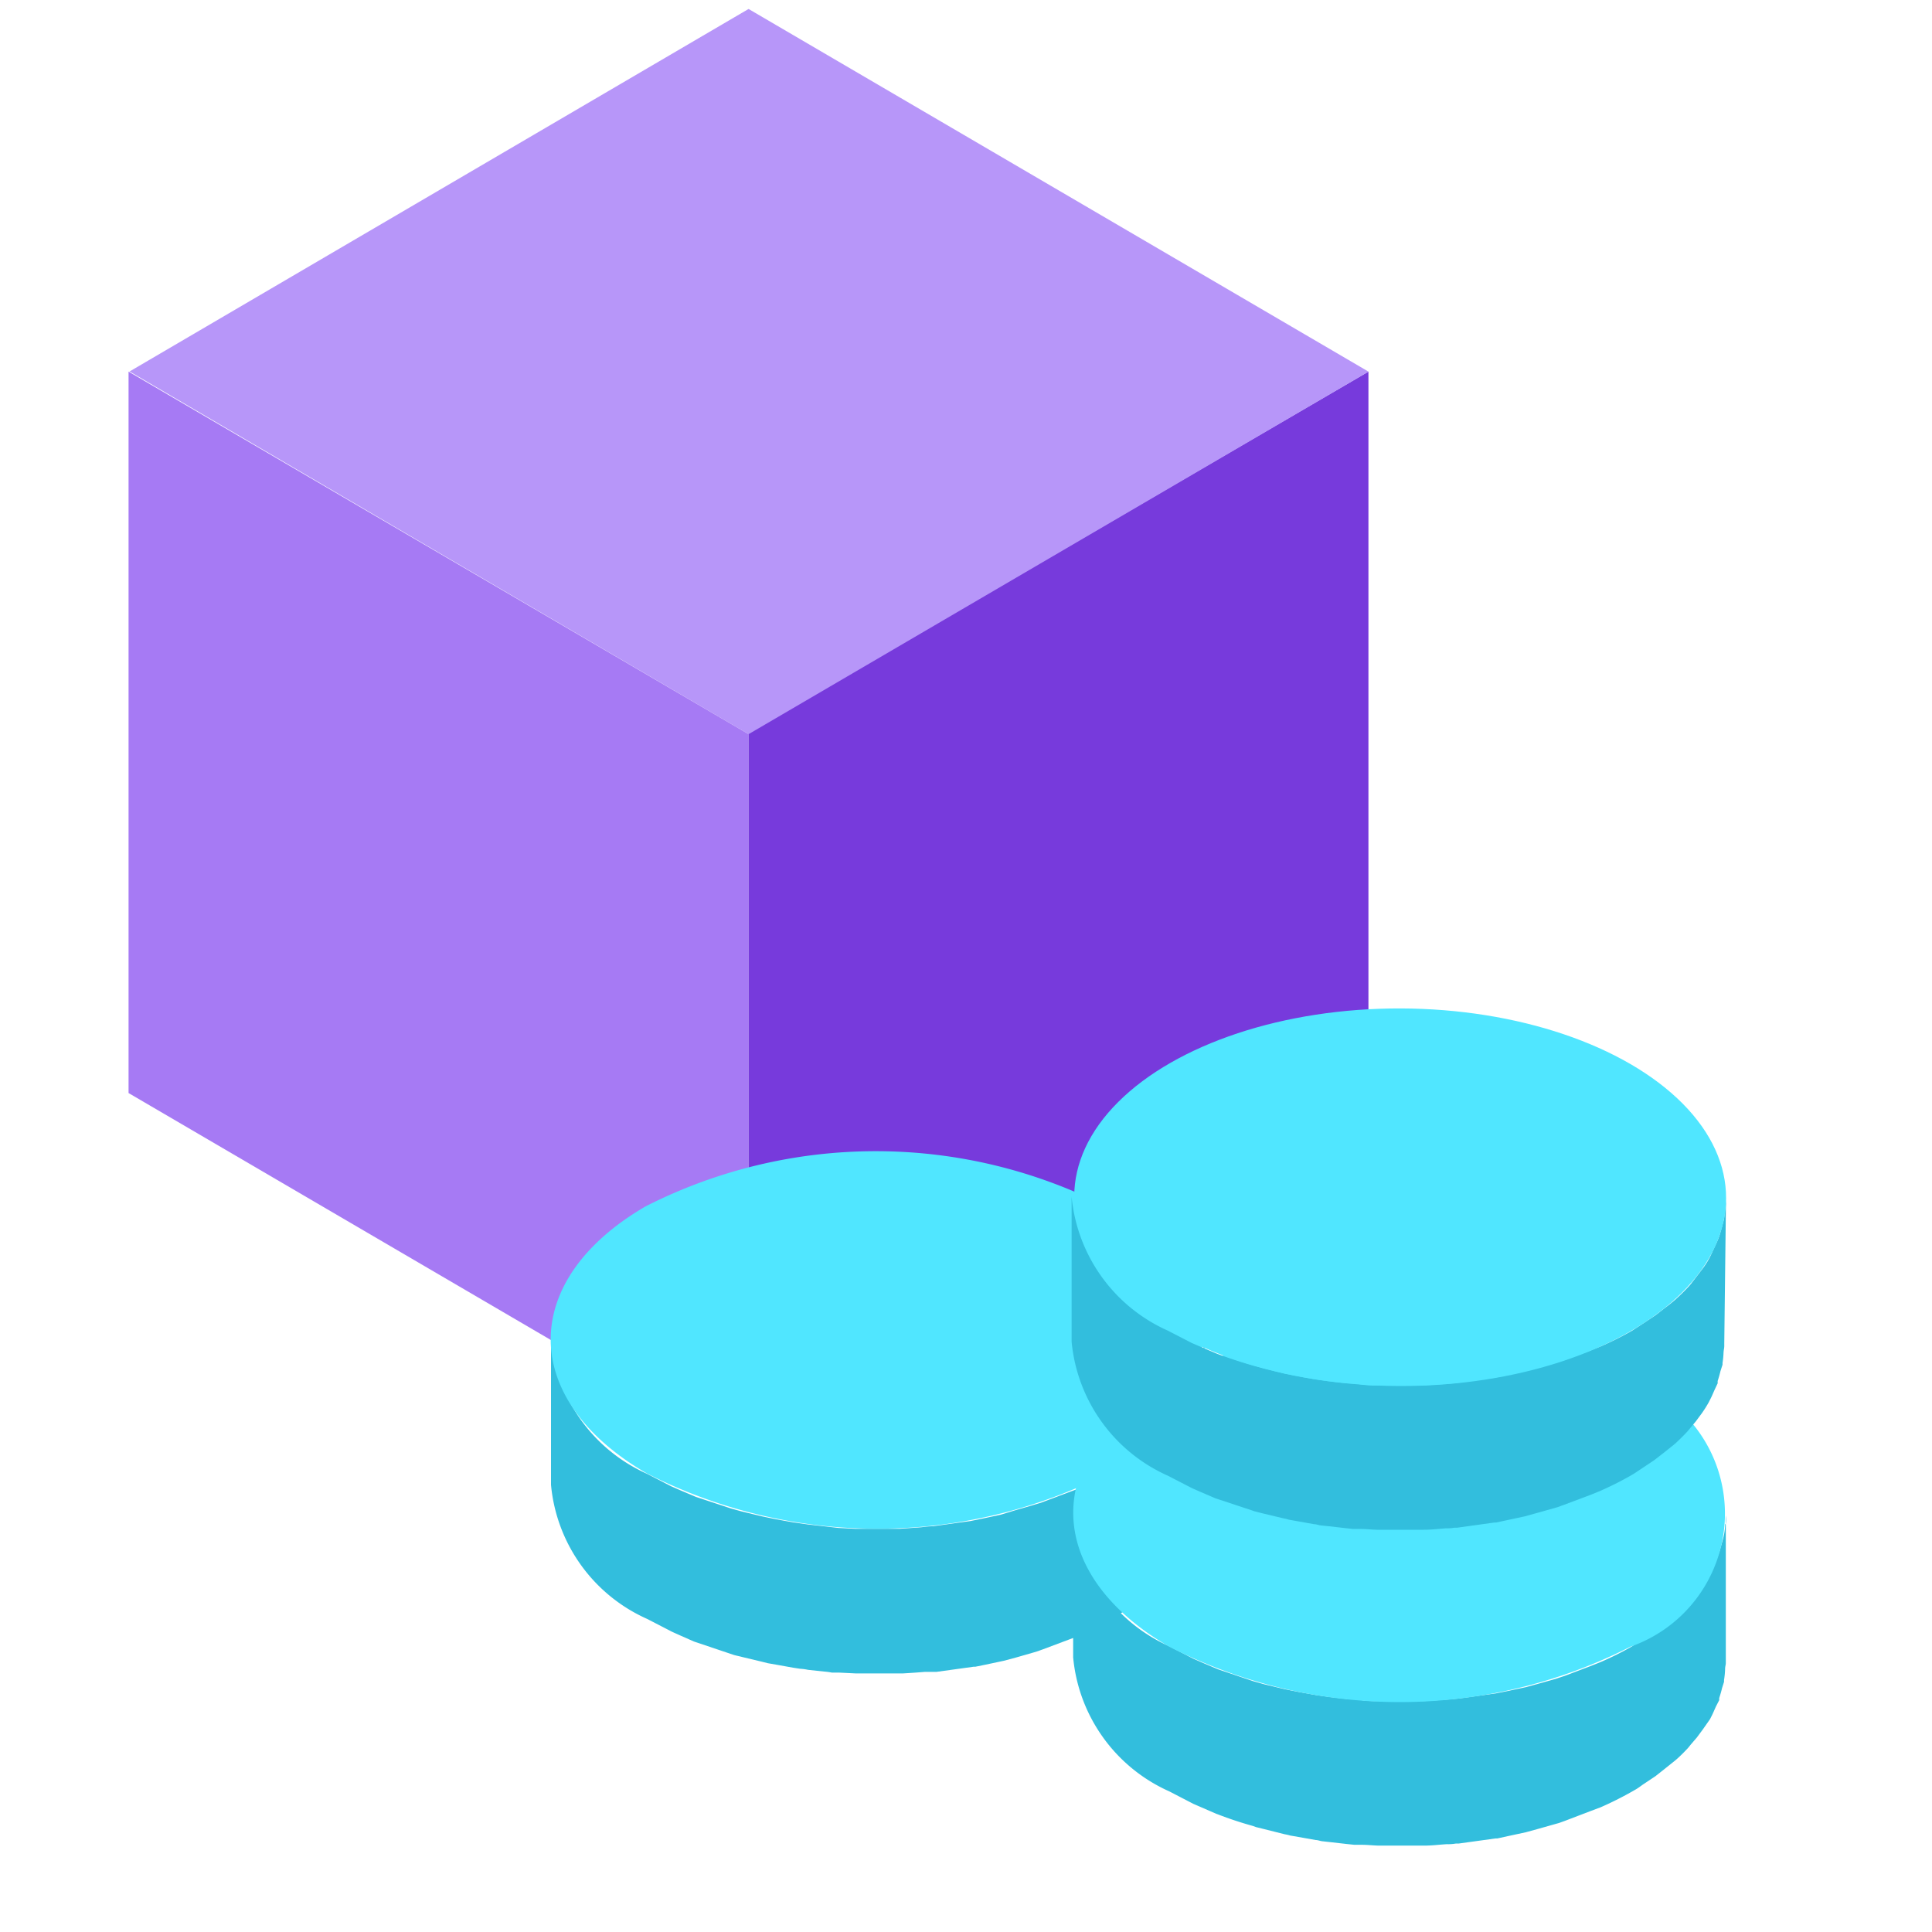
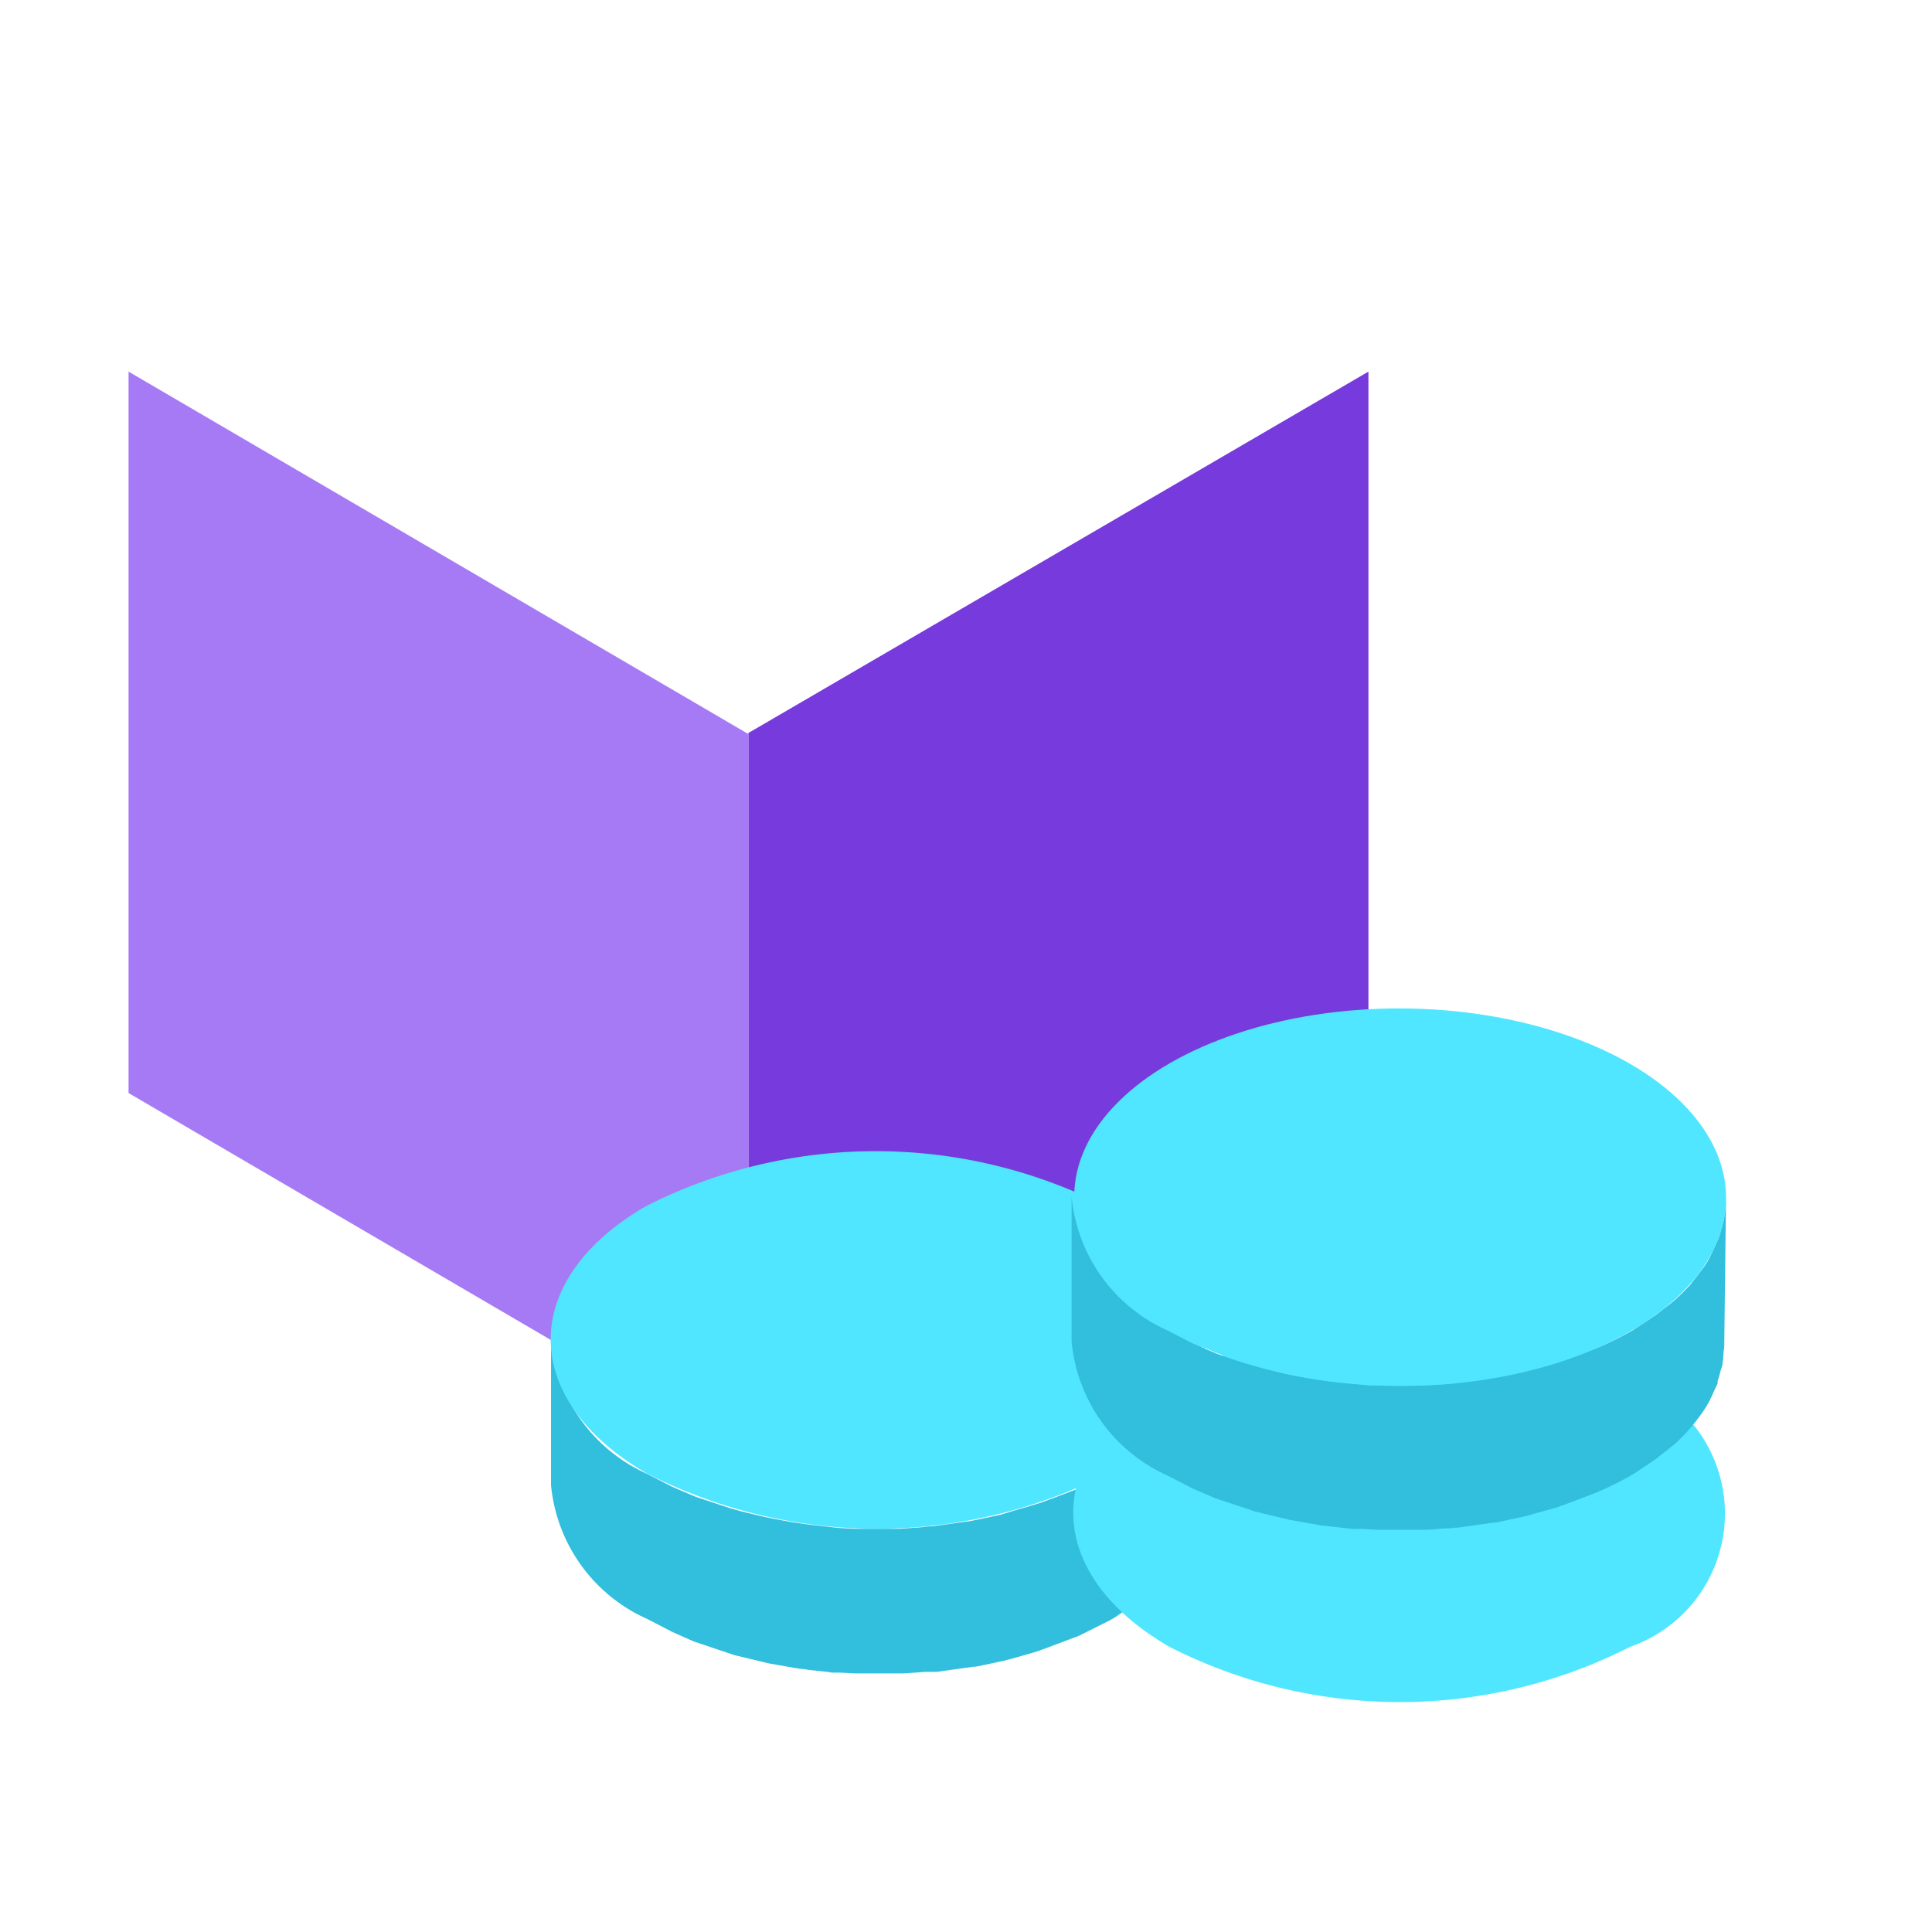
<svg xmlns="http://www.w3.org/2000/svg" viewBox="0 0 50 50">
  <path d="M35.415 9.619v18.669L19.368 37.67v-18.7l16.047-9.353z" fill="#773adc" />
-   <path d="M35.415 9.619L19.373 19 3.353 9.614 19.373.232l16.042 9.385z" fill="#b796f9" />
  <path d="M19.371 19v18.67L3.327 28.288V9.617L19.373 19z" fill="#a67af4" />
  <path d="M31.1 34.963a1.555 1.555 0 01-.032.267c-.016.091-.035.144-.053.214l-.072.253a1.441 1.441 0 01-.086.2l-.125.267a3.8 3.8 0 01-.214.358l-.043.053a3.871 3.871 0 01-.267.345l-.053.067-.355.347a2.864 2.864 0 01-.267.213l-.24.187-.3.2-.321.206a8.818 8.818 0 01-.8.4l-.267.1-.667.251-.267.08-.435.126-.336.103-.468.1-.32.065-.961.133a2.869 2.869 0 00-.3.027l-.566.04h-1.156l-.427-.022-.791-.09-.379-.054-.446-.08-.347-.072-.534-.128-.288-.08-.908-.3-.427-.181-.214-.094-.619-.32a4.225 4.225 0 01-2.489-3.471v3.754a4.224 4.224 0 002.489 3.471l.619.32c.07.035.144.065.219.1l.374.165.048.016.977.329c.07.021.145.034.214.053l.534.128.139.035.213.037.446.08.179.027a1.232 1.232 0 01.2.027l.42.045a1.658 1.658 0 01.2.027h.192l.427.021h1.215c.191-.011.38-.024.569-.04h.3l.961-.133h.045l.267-.054.47-.1.329-.088.438-.126.09-.027c.054-.016.1-.037.15-.053l.668-.251.267-.1.8-.4.106-.061c.08-.046.142-.1.214-.144l.3-.2.235-.187.267-.214.054-.043c.106-.1.208-.2.3-.3l.053-.067.161-.187c.04-.05.077-.1.112-.157l.042-.054.187-.293.027-.064a2.68 2.68 0 00.123-.267l.072-.155.028-.076a2.67 2.67 0 00.072-.251l.048-.17V39a2.629 2.629 0 00.032-.267c.008-.091.019-.117.019-.173V34.7l-.035.267z" fill="#32bedd" />
  <path d="M28.63 31.225c3.306 1.906 3.322 5 .04 6.907a13.146 13.146 0 01-11.929 0c-3.306-1.909-3.319-5-.035-6.91a13.135 13.135 0 0111.924.003z" fill="#50e6ff" />
-   <path d="M44.648 39.433a1.9 1.9 0 01-.027.267 2 2 0 01-.053.213l-.072.254a2.139 2.139 0 01-.086.2l-.123.267a1.9 1.9 0 01-.213.358l-.04.054-.267.347-.054.064-.355.347a4.237 4.237 0 01-.267.214l-.235.186c-.08.062-.2.134-.3.2l-.321.205a7.891 7.891 0 01-.8.4l-.267.107-.662.251-.24.08-.435.123-.331.091-.468.1-.32.064-.961.133-.3.027-.569.037h-1.221a2.35 2.35 0 01-.428-.022c-.141-.027-.267-.019-.389-.032l-.422-.048-.374-.054-.449-.08-.347-.069-.534-.128-.288-.081-.908-.307-.427-.181-.214-.094-.619-.32a4.222 4.222 0 01-2.489-3.471v3.755a4.224 4.224 0 002.489 3.471l.619.321.214.093.382.166.045.016q.441.171.908.3l.072.027.214.053.534.134a1.027 1.027 0 01.138.032l.214.037.449.08c.058 0 .117.027.176.032l.2.022.422.048.2.021h.187c.142 0 .283.016.427.021h1.215c.187 0 .379-.026.569-.037a1.113 1.113 0 00.229-.016h.072l.962-.133h.045l.267-.059.465-.1.331-.091.435-.123.093-.026.15-.054.662-.253.267-.1a8.818 8.818 0 00.8-.4l.107-.061c.08-.046.144-.1.213-.145l.3-.2.235-.186.267-.214.053-.045a3.989 3.989 0 00.3-.3l.053-.067.16-.186.115-.155.04-.054.187-.267.032-.064c.045-.085.08-.173.123-.267l.083-.161v-.053c.027-.085.053-.168.072-.254l.053-.168v-.048a2.137 2.137 0 00.027-.267c0-.091.019-.115.019-.174v-3.814a.716.716 0 010 .235z" fill="#32bedd" />
  <path d="M42.154 35.711a3.65 3.65 0 01.037 6.907 13.14 13.14 0 01-11.929 0c-3.3-1.909-3.319-5-.035-6.91a13.142 13.142 0 0111.927.003z" fill="#50e6ff" />
  <path d="M44.669 31.011c0 .081-.013.166-.021.246l-.027.267c-.016.088-.037.144-.053.214l-.072.251a2.139 2.139 0 01-.086.205l-.123.267a1.927 1.927 0 01-.213.358l-.04.053-.267.348-.054.064q-.169.183-.355.349a3.907 3.907 0 01-.267.214l-.24.187-.3.2-.32.208a8.313 8.313 0 01-.8.4l-.267.107-.668.251-.267.08-.435.125-.331.088-.467.1-.321.064-.961.134-.3.026-.568.038h-1.218a2.259 2.259 0 01-.427-.027c-.141-.027-.267-.019-.39-.032l-.421-.048-.374-.053-.449-.08-.347-.07-.534-.133-.288-.08q-.465-.133-.908-.3l-.427-.181-.219-.094-.62-.32a4.229 4.229 0 01-2.491-3.471v3.754a4.229 4.229 0 002.491 3.471l.62.32.213.094.382.165.046.016.907.3.073.026.213.054.534.128a.919.919 0 01.142.035l.208.037.448.08c.059 0 .118.027.179.032l.2.021.422.048.2.022h.189c.141 0 .283.016.427.021h1.212c.193 0 .382-.021.572-.037a1.118 1.118 0 00.229-.016h.07l.961-.134h.048l.267-.058.467-.1.329-.091.438-.123.093-.027c.053-.016.1-.04.147-.053l.667-.251.267-.107a8.446 8.446 0 00.8-.4l.1-.059.219-.146.3-.2.241-.187.267-.213.053-.046c.106-.1.208-.2.3-.3l.053-.064.16-.192.115-.155.04-.054a3.063 3.063 0 00.184-.293l.032-.064c.046-.086.08-.174.123-.267l.072-.153v-.06a2.73 2.73 0 00.072-.254l.054-.168v-.045a2.193 2.193 0 00.026-.267c.006-.088.019-.115.019-.171v-.075z" fill="#32bedd" />
  <ellipse cx="36.236" cy="30.984" rx="4.886" ry="8.435" transform="rotate(-89.838 36.236 30.984)" fill="#50e6ff" />
</svg>